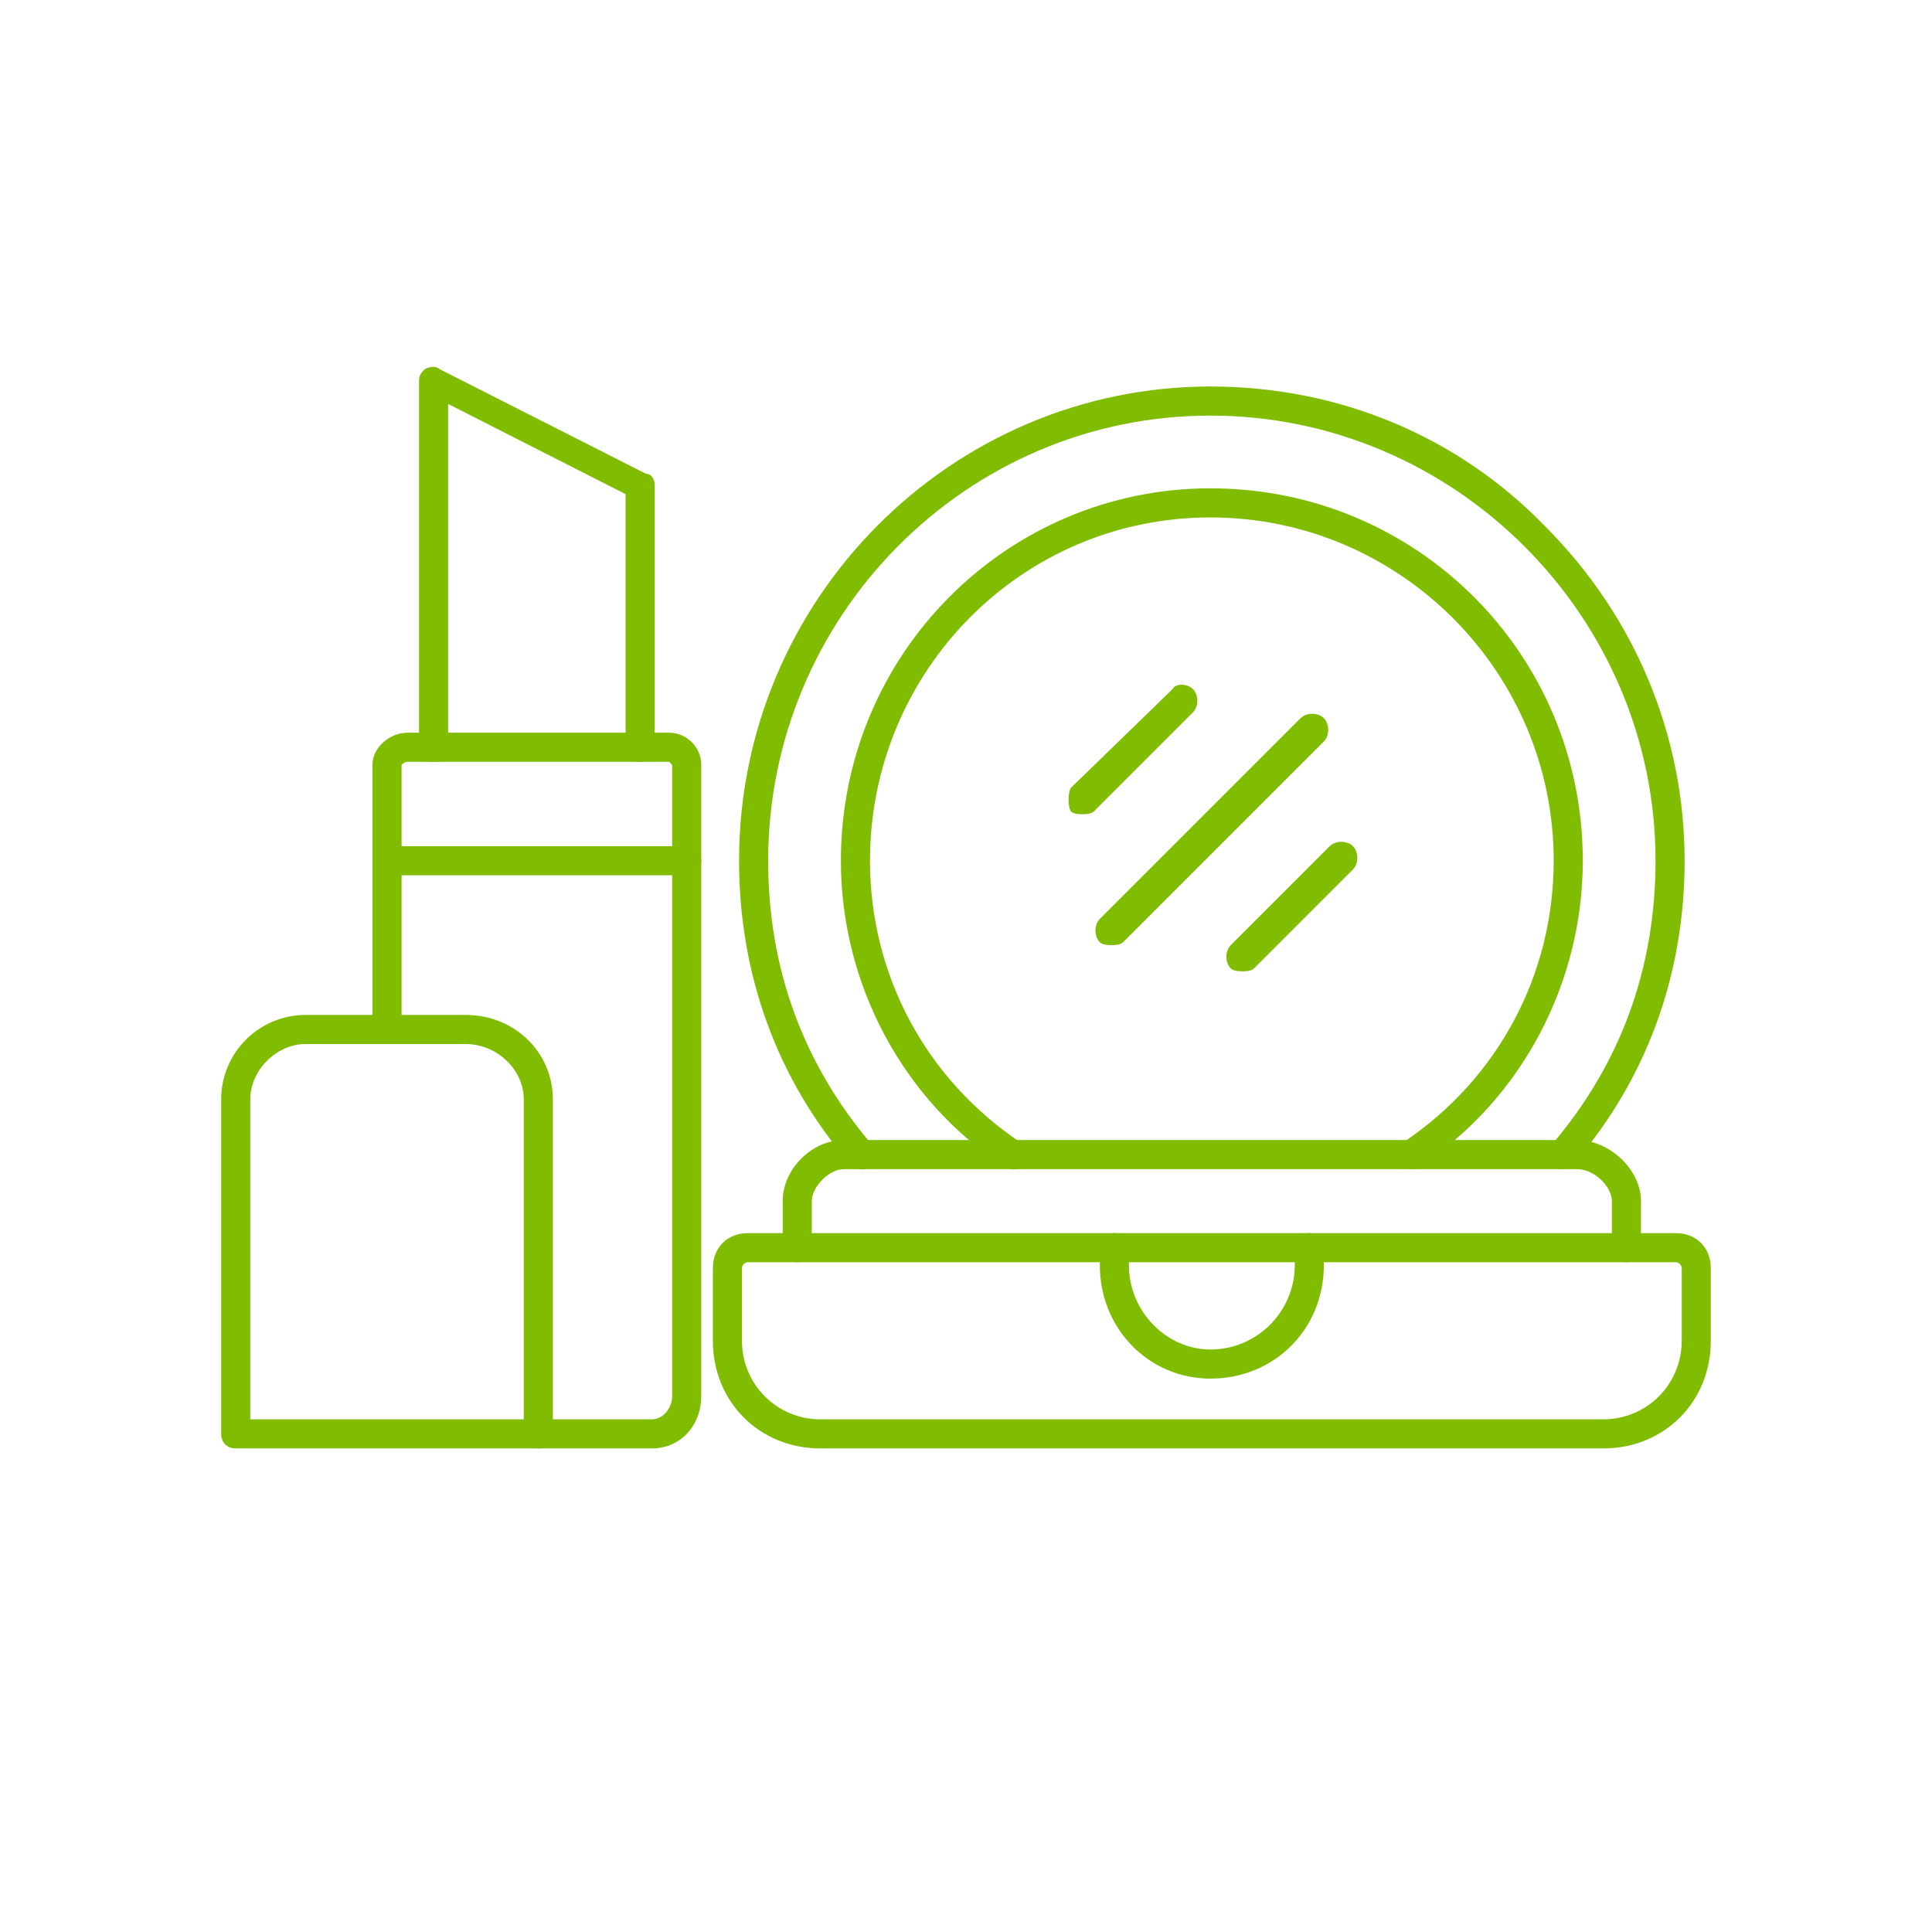
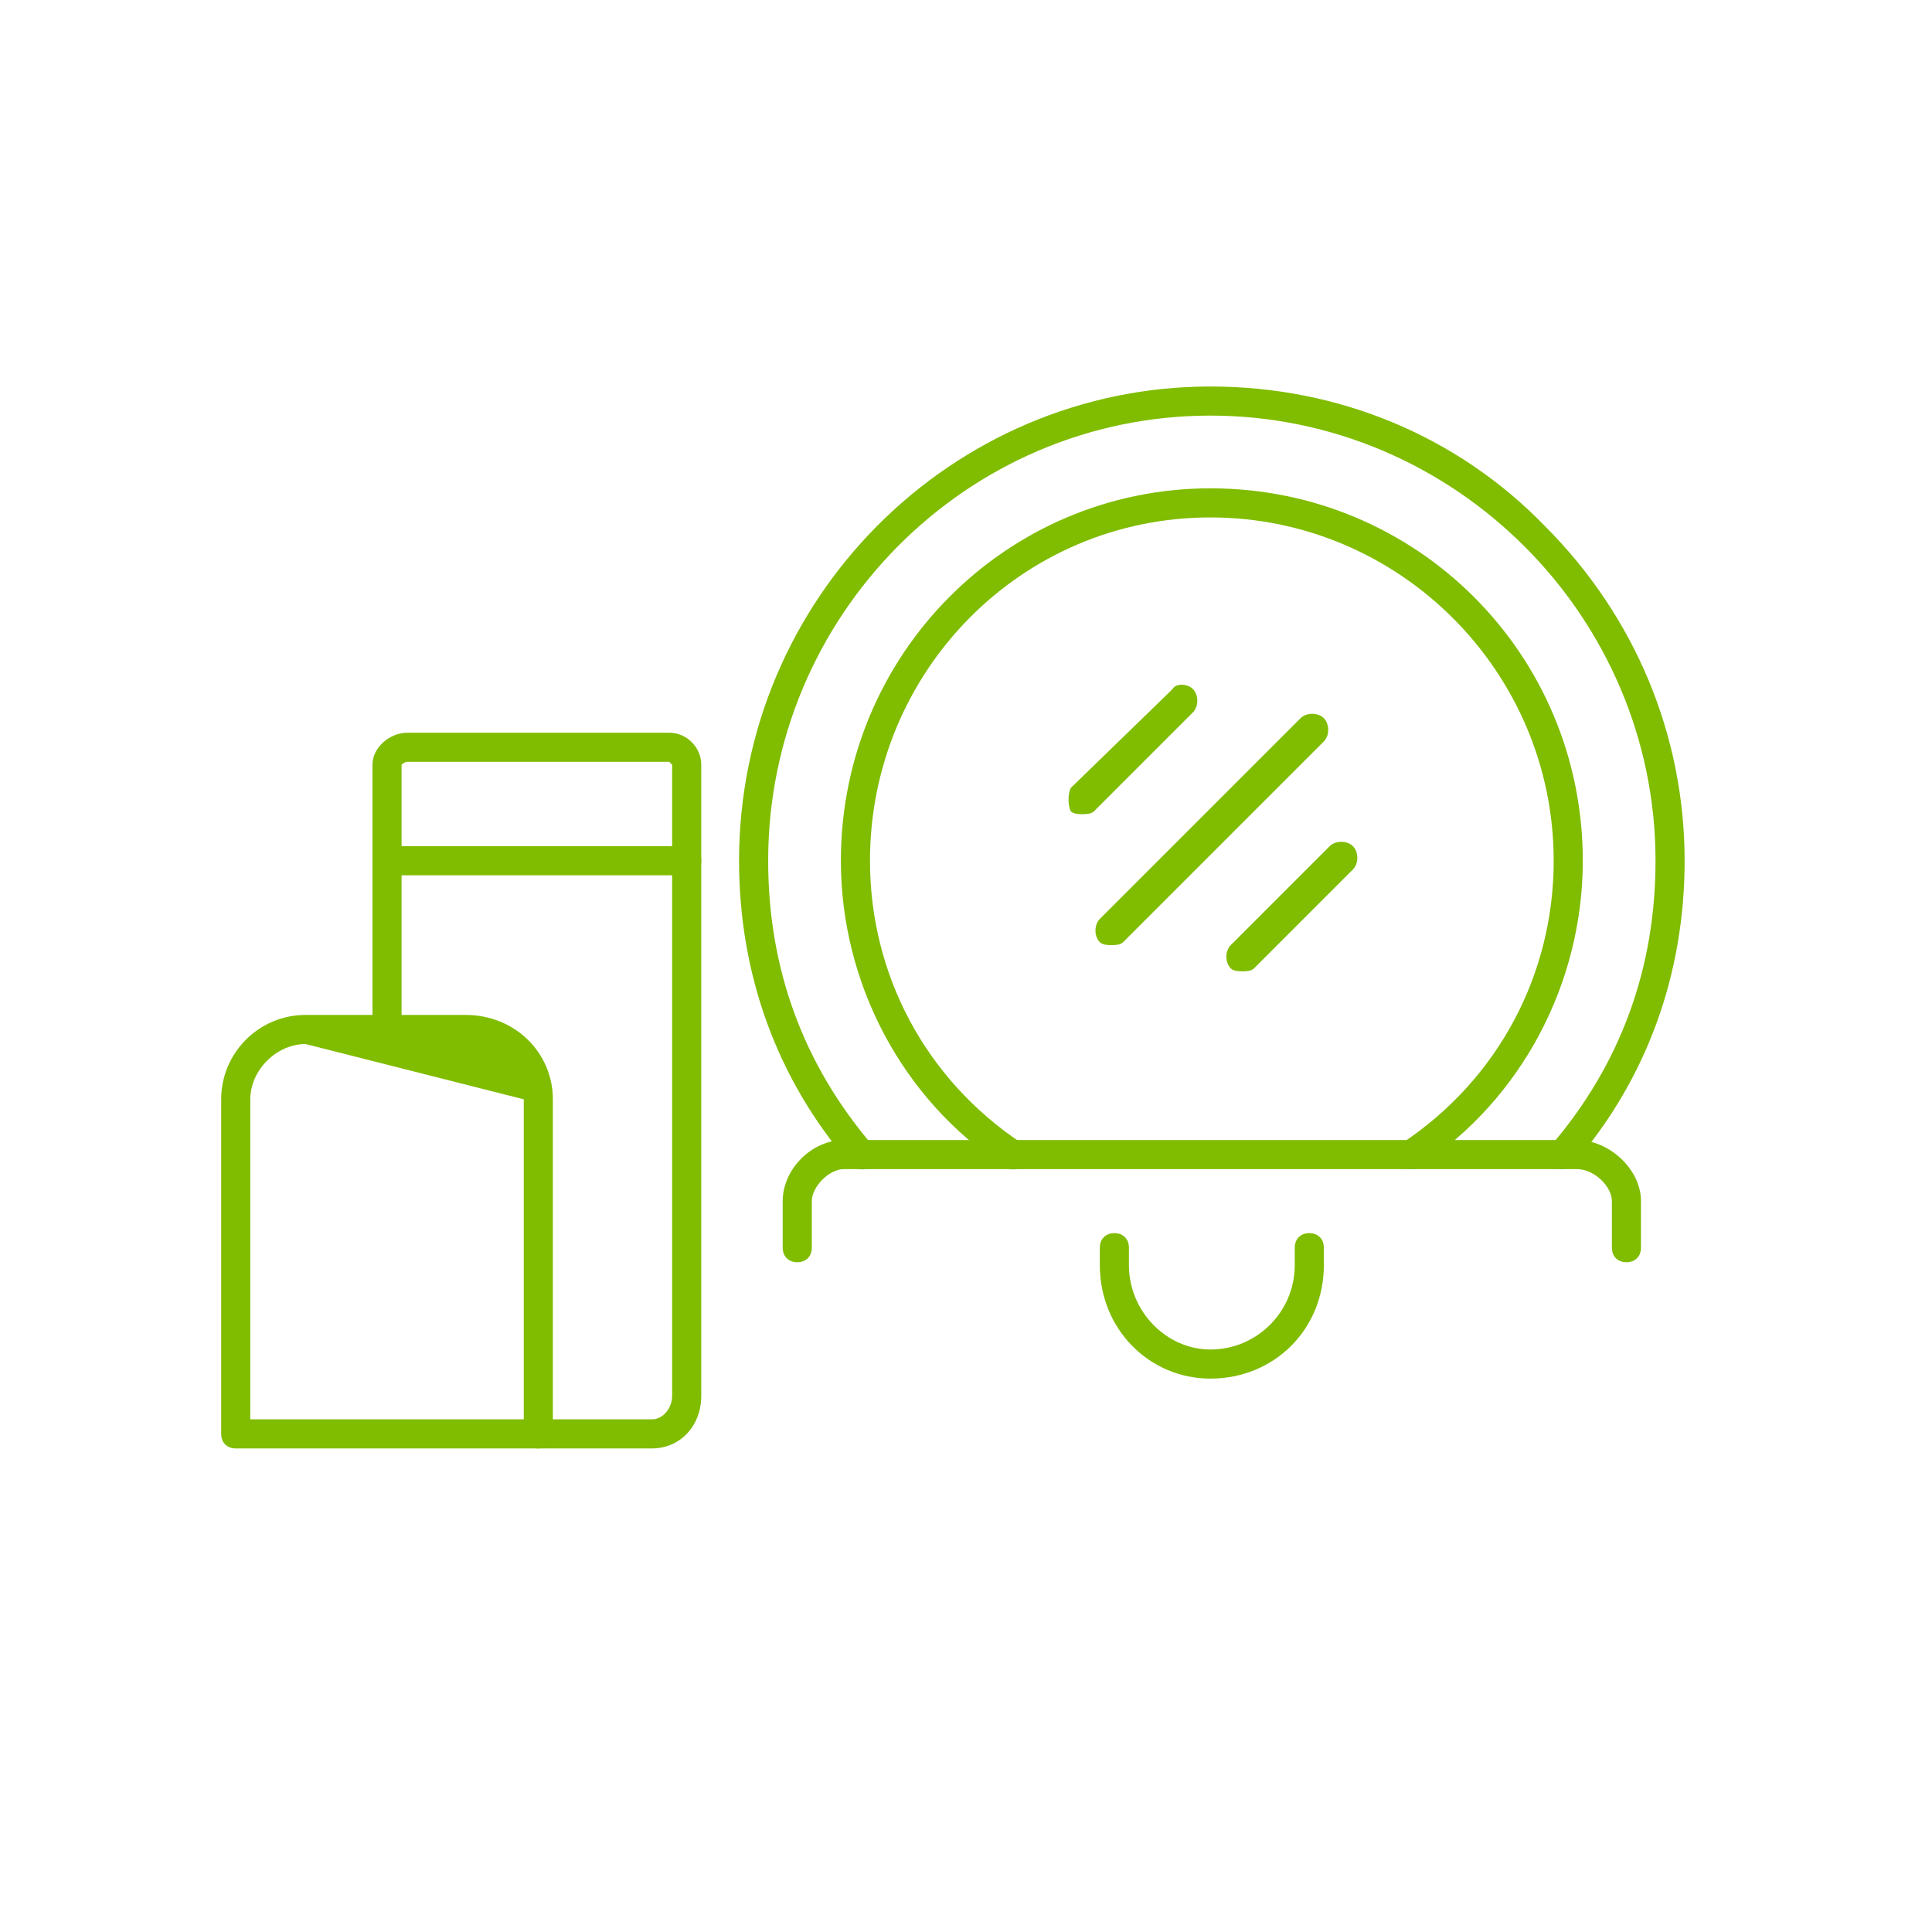
<svg xmlns="http://www.w3.org/2000/svg" version="1.0" preserveAspectRatio="xMidYMid meet" height="1080" viewBox="0 0 810 810" zoomAndPan="magnify" width="1080">
  <defs>
    <clipPath id="4eb9724d6d">
      <path clip-rule="nonzero" d="M 92.734 425 L 232 425 L 232 608 L 92.734 608 Z M 92.734 425" />
    </clipPath>
    <clipPath id="4df949372a">
-       <path clip-rule="nonzero" d="M 298 517 L 717.484 517 L 717.484 608 L 298 608 Z M 298 517" />
-     </clipPath>
+       </clipPath>
  </defs>
-   <rect fill-opacity="1" height="972" y="-81" fill="#ffffff" width="972" x="-81" />
-   <rect fill-opacity="1" height="972" y="-81" fill="#ffffff" width="972" x="-81" />
  <path fill-rule="evenodd" fill-opacity="1" d="M 273.262 607.262 L 225.691 607.262 C 222.031 607.262 219.594 604.824 219.594 601.164 C 219.594 597.504 222.031 595.066 225.691 595.066 L 273.262 595.066 C 278.141 595.066 281.801 590.188 281.801 585.309 L 281.801 360.867 C 281.801 357.207 284.242 354.77 287.898 354.77 C 291.559 354.77 294 357.207 294 360.867 L 294 585.309 C 294 597.504 285.461 607.262 273.262 607.262 Z M 162.262 437.715 C 158.602 437.715 156.164 435.273 156.164 431.613 L 156.164 360.867 C 156.164 357.207 158.602 354.77 162.262 354.77 C 165.922 354.77 168.363 357.207 168.363 360.867 L 168.363 431.613 C 168.363 435.273 165.922 437.715 162.262 437.715 Z M 162.262 437.715" fill="#80bc00" />
  <path fill-rule="evenodd" fill-opacity="1" d="M 287.898 366.965 L 162.262 366.965 C 158.602 366.965 156.164 364.527 156.164 360.867 L 156.164 320.613 C 156.164 313.297 163.48 307.195 170.801 307.195 L 280.582 307.195 C 287.898 307.195 294 313.297 294 320.613 L 294 360.867 C 294 364.527 291.559 366.965 287.898 366.965 Z M 168.363 354.77 L 281.801 354.77 L 281.801 320.613 C 281.801 320.613 280.582 319.395 280.582 319.395 L 170.801 319.395 C 169.582 319.395 168.363 320.613 168.363 320.613 Z M 280.582 319.395 Z M 280.582 319.395" fill="#80bc00" />
-   <path fill-rule="evenodd" fill-opacity="1" d="M 268.383 319.395 C 264.723 319.395 262.285 316.957 262.285 313.297 L 262.285 207.176 L 187.879 169.363 L 187.879 313.297 C 187.879 316.957 185.438 319.395 181.777 319.395 C 178.121 319.395 175.68 316.957 175.68 313.297 L 175.68 159.605 C 175.68 157.164 176.898 155.945 178.121 154.723 C 180.559 153.504 183 153.504 184.219 154.723 L 270.824 198.637 C 273.262 198.637 274.48 201.074 274.48 203.516 L 274.48 313.297 C 274.48 316.957 272.043 319.395 268.383 319.395 Z M 268.383 319.395" fill="#80bc00" />
  <g clip-path="url(#4eb9724d6d)">
-     <path fill-rule="evenodd" fill-opacity="1" d="M 225.691 607.262 L 98.832 607.262 C 95.176 607.262 92.734 604.824 92.734 601.164 L 92.734 460.891 C 92.734 441.371 108.594 425.516 128.109 425.516 L 195.195 425.516 C 215.934 425.516 231.789 441.371 231.789 460.891 L 231.789 601.164 C 231.789 604.824 229.352 607.262 225.691 607.262 Z M 104.934 595.066 L 219.594 595.066 L 219.594 460.891 C 219.594 448.691 208.613 437.715 195.195 437.715 L 128.109 437.715 C 115.91 437.715 104.934 448.691 104.934 460.891 Z M 104.934 595.066" fill="#80bc00" />
+     <path fill-rule="evenodd" fill-opacity="1" d="M 225.691 607.262 L 98.832 607.262 C 95.176 607.262 92.734 604.824 92.734 601.164 L 92.734 460.891 C 92.734 441.371 108.594 425.516 128.109 425.516 L 195.195 425.516 C 215.934 425.516 231.789 441.371 231.789 460.891 L 231.789 601.164 C 231.789 604.824 229.352 607.262 225.691 607.262 Z M 104.934 595.066 L 219.594 595.066 L 219.594 460.891 L 128.109 437.715 C 115.91 437.715 104.934 448.691 104.934 460.891 Z M 104.934 595.066" fill="#80bc00" />
  </g>
  <path fill-rule="evenodd" fill-opacity="1" d="M 655.055 490.164 C 653.832 490.164 652.613 490.164 651.395 488.945 C 648.953 486.504 647.734 482.844 650.176 480.406 C 679.449 446.25 694.086 406 694.086 360.867 C 694.086 258.406 609.922 174.242 507.461 174.242 C 405 174.242 322.055 258.406 322.055 360.867 C 322.055 406 336.691 446.25 365.965 480.406 C 368.406 482.844 367.184 486.504 364.746 488.945 C 362.305 491.383 358.648 490.164 356.207 487.723 C 325.715 452.352 309.855 408.438 309.855 360.867 C 309.855 251.086 398.898 162.043 507.461 162.043 C 561.129 162.043 611.141 182.781 647.734 220.594 C 685.547 258.406 706.285 308.418 706.285 360.867 C 706.285 408.438 690.426 452.352 659.934 487.723 C 658.711 488.945 656.273 490.164 655.055 490.164 Z M 655.055 490.164" fill="#80bc00" />
  <path fill-rule="evenodd" fill-opacity="1" d="M 591.625 490.164 C 589.184 490.164 587.965 488.945 586.746 487.723 C 584.305 485.285 585.527 480.406 587.965 479.188 C 628.219 452.352 651.395 408.438 651.395 360.867 C 651.395 281.582 586.746 216.934 507.461 216.934 C 428.176 216.934 364.746 281.582 364.746 360.867 C 364.746 408.438 387.922 452.352 428.176 479.188 C 430.613 480.406 431.832 484.066 429.395 487.723 C 428.176 490.164 424.516 491.383 420.855 488.945 C 378.164 460.891 352.547 412.098 352.547 360.867 C 352.547 274.262 422.074 204.734 507.461 204.734 C 594.066 204.734 663.594 274.262 663.594 360.867 C 663.594 412.098 637.977 460.891 595.285 488.945 C 594.066 490.164 592.844 490.164 591.625 490.164 Z M 591.625 490.164" fill="#80bc00" />
  <g clip-path="url(#4df949372a)">
-     <path fill-rule="evenodd" fill-opacity="1" d="M 672.129 607.262 L 344.008 607.262 C 318.395 607.262 298.879 587.746 298.879 562.133 L 298.879 531.637 C 298.879 523.098 304.977 517 313.516 517 L 702.625 517 C 711.164 517 717.262 523.098 717.262 531.637 L 717.262 562.133 C 717.262 587.746 697.746 607.262 672.129 607.262 Z M 313.516 529.195 C 312.297 529.195 311.074 530.418 311.074 531.637 L 311.074 562.133 C 311.074 580.426 325.715 595.066 344.008 595.066 L 672.129 595.066 C 690.426 595.066 705.066 580.426 705.066 562.133 L 705.066 531.637 C 705.066 530.418 703.844 529.195 702.625 529.195 Z M 313.516 529.195" fill="#80bc00" />
-   </g>
+     </g>
  <path fill-rule="evenodd" fill-opacity="1" d="M 507.461 577.988 C 481.844 577.988 461.109 557.25 461.109 530.418 L 461.109 523.098 C 461.109 519.438 463.547 517 467.207 517 C 470.867 517 473.305 519.438 473.305 523.098 L 473.305 530.418 C 473.305 549.934 489.164 565.789 507.461 565.789 C 526.977 565.789 542.832 549.934 542.832 530.418 L 542.832 523.098 C 542.832 519.438 545.273 517 548.934 517 C 552.594 517 555.031 519.438 555.031 523.098 L 555.031 530.418 C 555.031 557.25 534.297 577.988 507.461 577.988 Z M 507.461 577.988" fill="#80bc00" />
  <path fill-rule="evenodd" fill-opacity="1" d="M 681.887 529.195 C 678.23 529.195 675.789 526.758 675.789 523.098 L 675.789 503.582 C 675.789 497.484 668.473 490.164 661.152 490.164 L 353.77 490.164 C 347.668 490.164 340.352 497.484 340.352 503.582 L 340.352 523.098 C 340.352 526.758 337.91 529.195 334.25 529.195 C 330.594 529.195 328.152 526.758 328.152 523.098 L 328.152 503.582 C 328.152 490.164 340.352 477.965 353.77 477.965 L 661.152 477.965 C 674.57 477.965 687.988 490.164 687.988 503.582 L 687.988 523.098 C 687.988 526.758 685.547 529.195 681.887 529.195 Z M 681.887 529.195" fill="#80bc00" />
  <path fill-rule="evenodd" fill-opacity="1" d="M 465.988 396.242 C 464.77 396.242 462.328 396.242 461.109 395.02 C 458.668 392.582 458.668 387.703 461.109 385.262 L 545.273 301.098 C 547.711 298.66 552.594 298.66 555.031 301.098 C 557.473 303.539 557.473 308.418 555.031 310.855 L 470.867 395.02 C 469.648 396.242 467.207 396.242 465.988 396.242 Z M 465.988 396.242" fill="#80bc00" />
  <path fill-rule="evenodd" fill-opacity="1" d="M 520.879 407.219 C 519.656 407.219 517.219 407.219 516 406 C 513.559 403.559 513.559 398.68 516 396.242 L 557.473 354.77 C 559.91 352.328 564.789 352.328 567.23 354.77 C 569.668 357.207 569.668 362.086 567.23 364.527 L 525.758 406 C 524.535 407.219 522.098 407.219 520.879 407.219 Z M 520.879 407.219" fill="#80bc00" />
  <path fill-rule="evenodd" fill-opacity="1" d="M 453.789 341.352 C 452.57 341.352 450.129 341.352 448.91 340.133 C 447.691 337.691 447.691 332.812 448.91 330.371 L 491.602 288.898 C 492.824 286.461 497.703 286.461 500.141 288.898 C 502.582 291.34 502.582 296.219 500.141 298.66 L 458.668 340.133 C 457.449 341.352 455.008 341.352 453.789 341.352 Z M 453.789 341.352" fill="#80bc00" />
</svg>